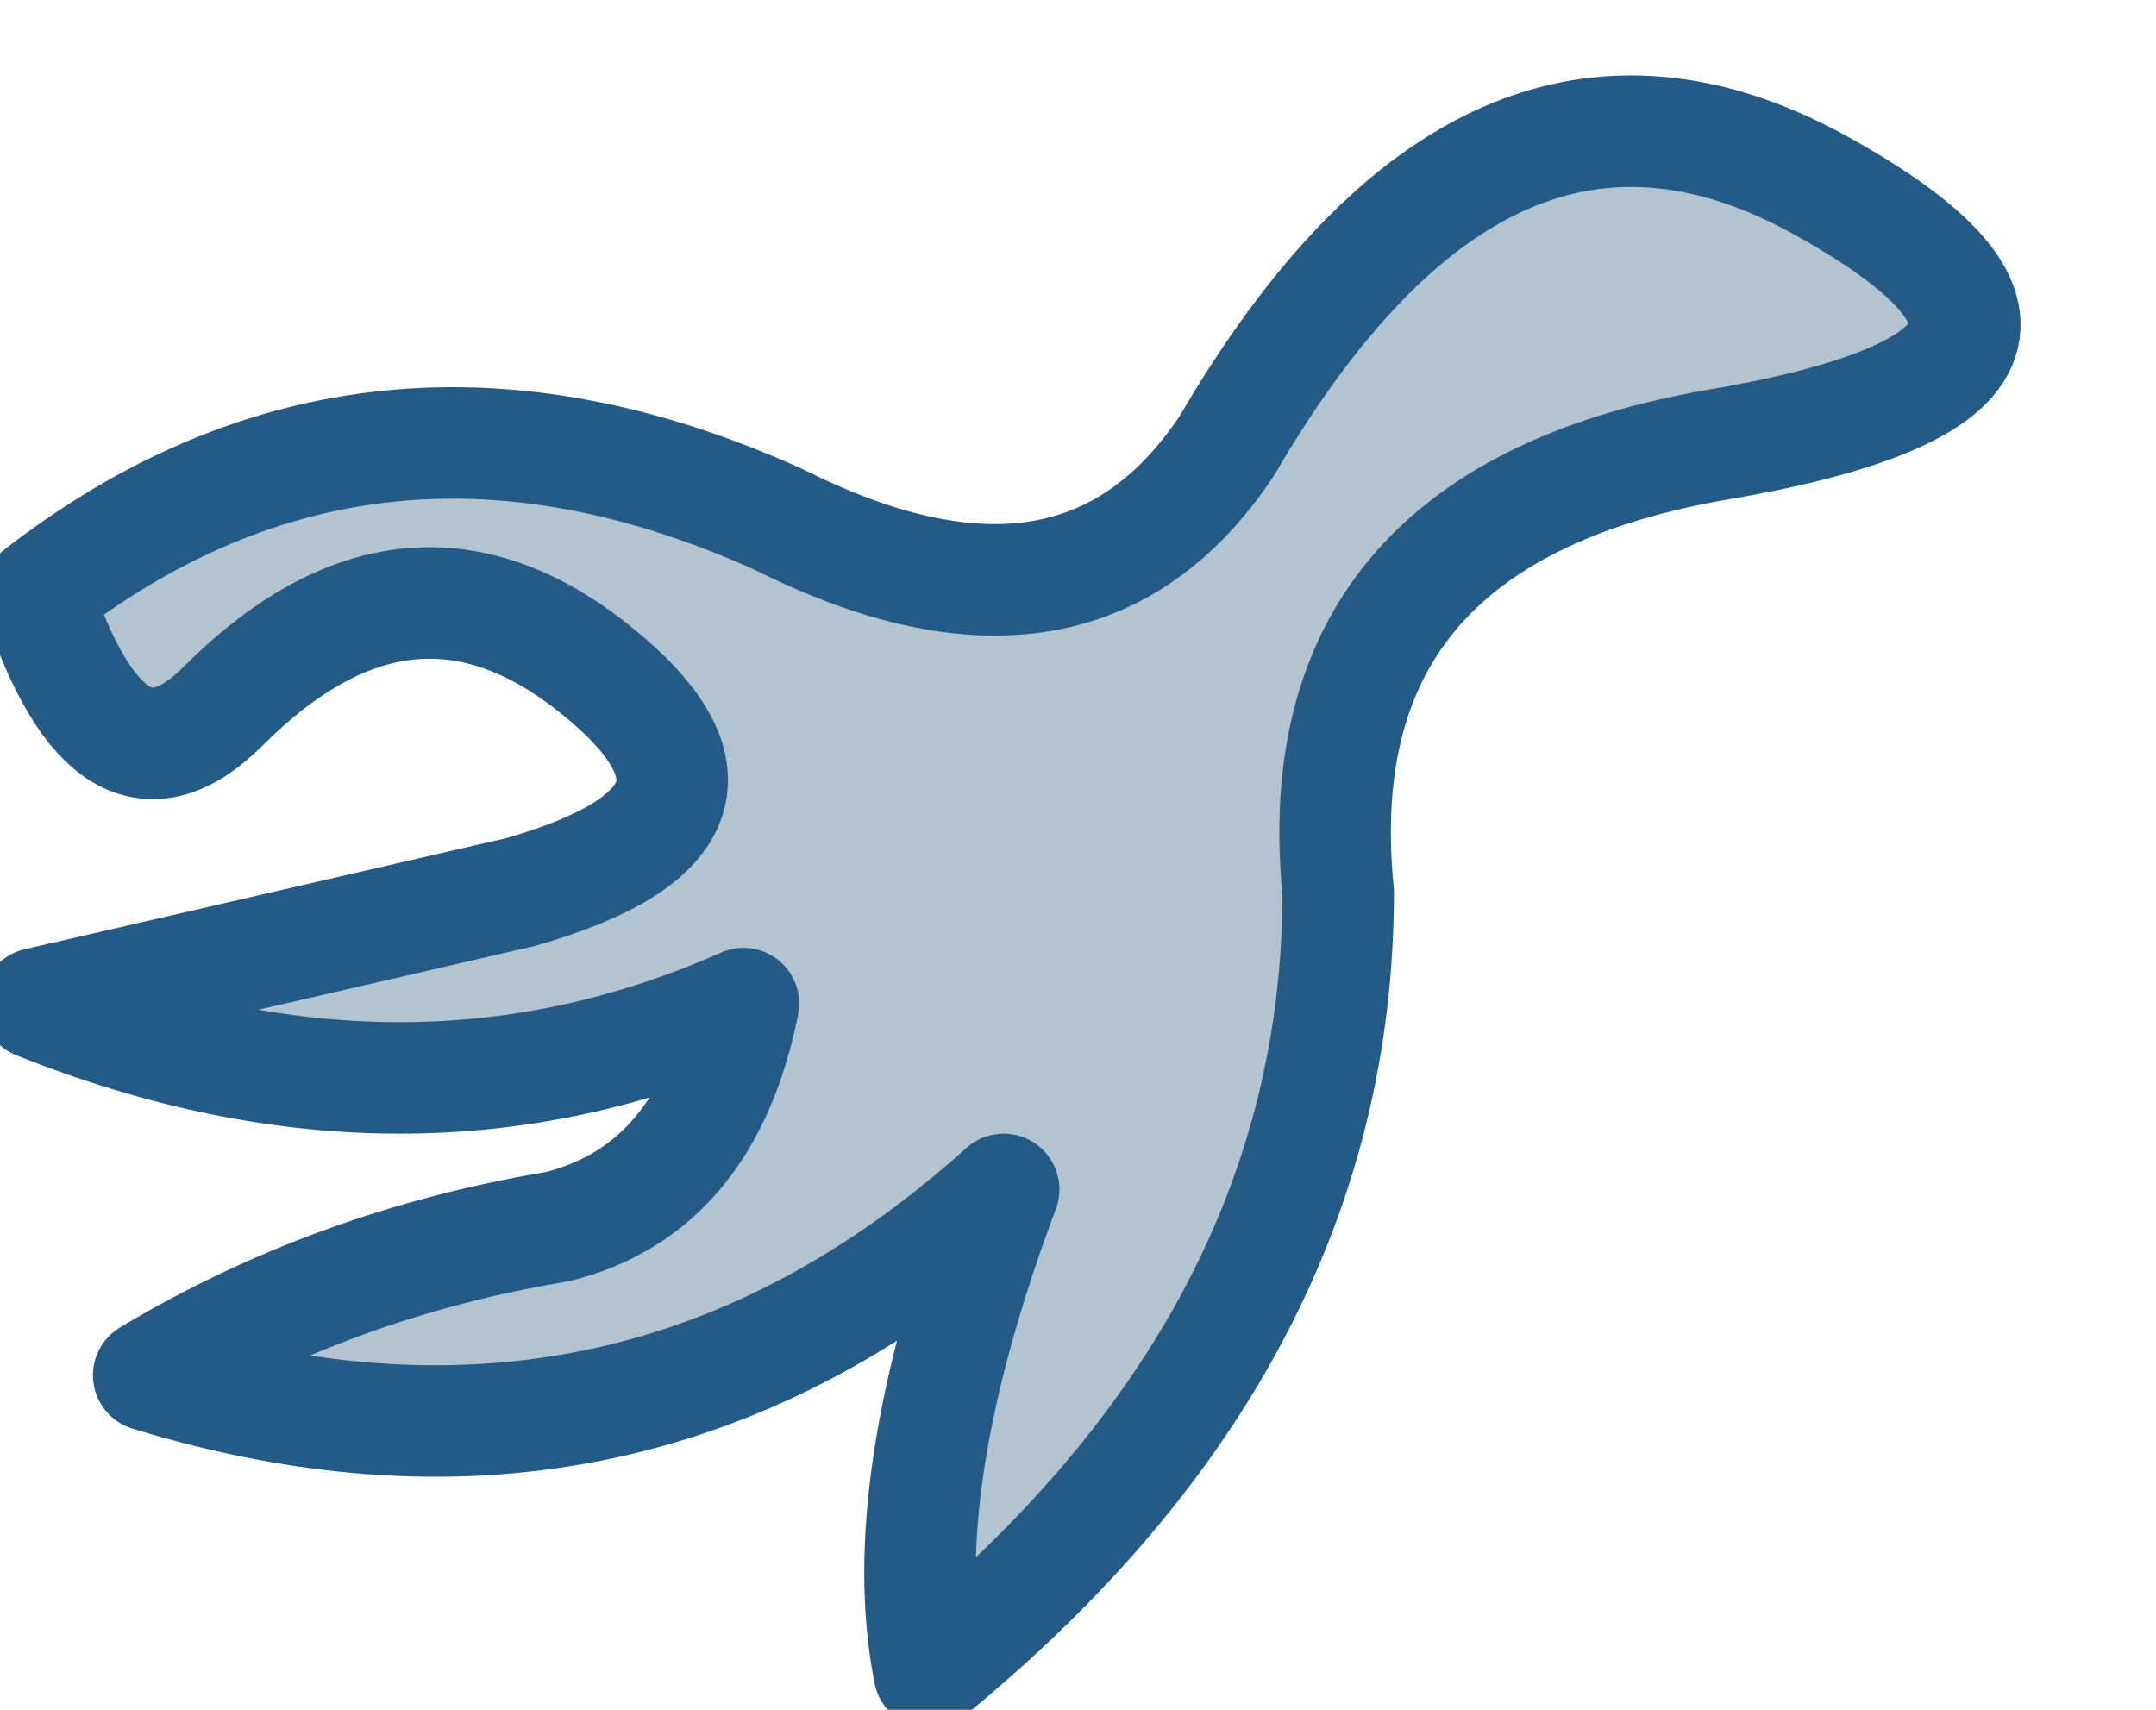
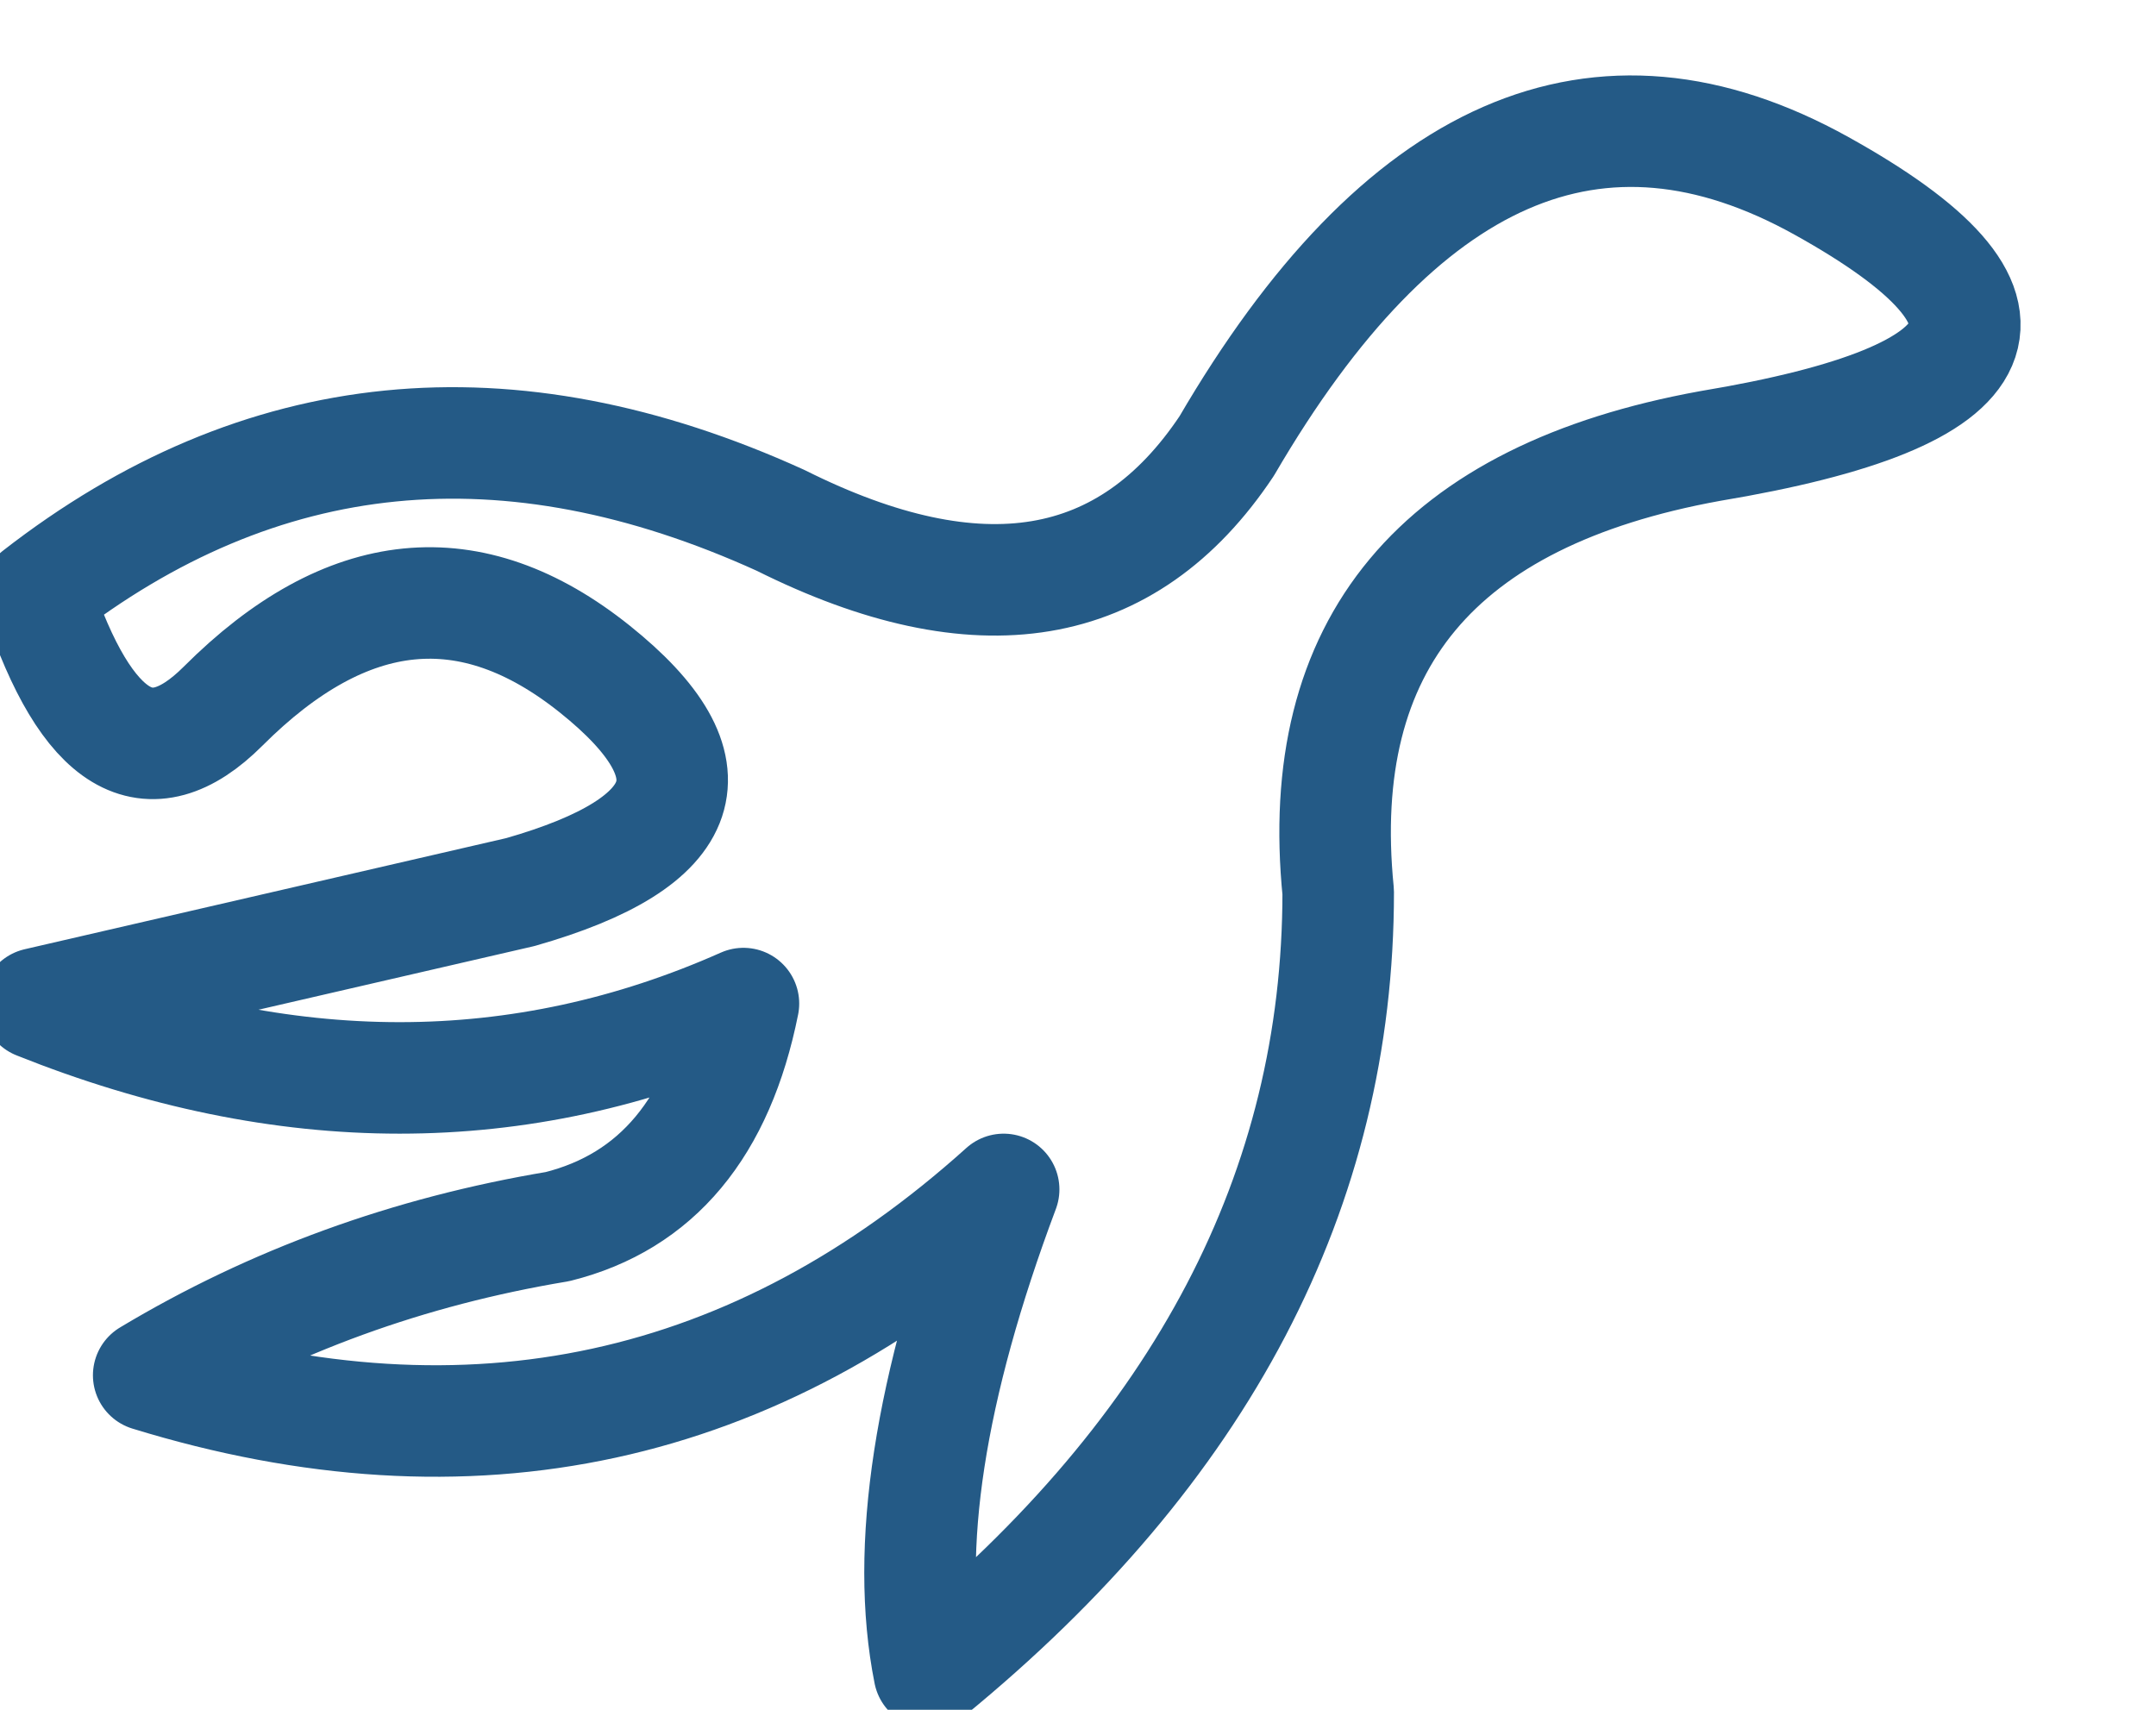
<svg xmlns="http://www.w3.org/2000/svg" height="2.3px" width="2.9px">
  <g transform="matrix(1.0, 0.0, 0.0, 1.0, 2.0, 0.45)">
-     <path d="M-0.95 0.25 Q-0.55 0.45 -0.35 0.15 0.0 -0.45 0.45 -0.2 0.9 0.05 0.3 0.15 -0.25 0.25 -0.2 0.75 -0.2 1.35 -0.75 1.8 -0.8 1.55 -0.65 1.15 -1.15 1.6 -1.8 1.4 -1.55 1.25 -1.25 1.2 -1.05 1.15 -1.0 0.9 -1.45 1.1 -1.95 0.9 L-1.3 0.75 Q-0.95 0.65 -1.2 0.45 -1.45 0.25 -1.7 0.5 -1.85 0.65 -1.95 0.35 -1.5 0.0 -0.95 0.25" fill="#b3c4d0" fill-rule="evenodd" stroke="none" />
    <path d="M-0.95 0.25 Q-1.5 0.0 -1.95 0.35 -1.85 0.65 -1.7 0.5 -1.45 0.25 -1.2 0.45 -0.95 0.65 -1.3 0.75 L-1.95 0.9 Q-1.45 1.1 -1.0 0.9 -1.05 1.15 -1.25 1.2 -1.55 1.25 -1.8 1.4 -1.15 1.6 -0.65 1.15 -0.8 1.55 -0.75 1.8 -0.2 1.35 -0.2 0.75 -0.25 0.25 0.3 0.15 0.9 0.05 0.45 -0.2 0.0 -0.45 -0.35 0.15 -0.55 0.45 -0.95 0.25 Z" fill="none" stroke="#245a86" stroke-linecap="round" stroke-linejoin="round" stroke-width="0.15" />
  </g>
</svg>